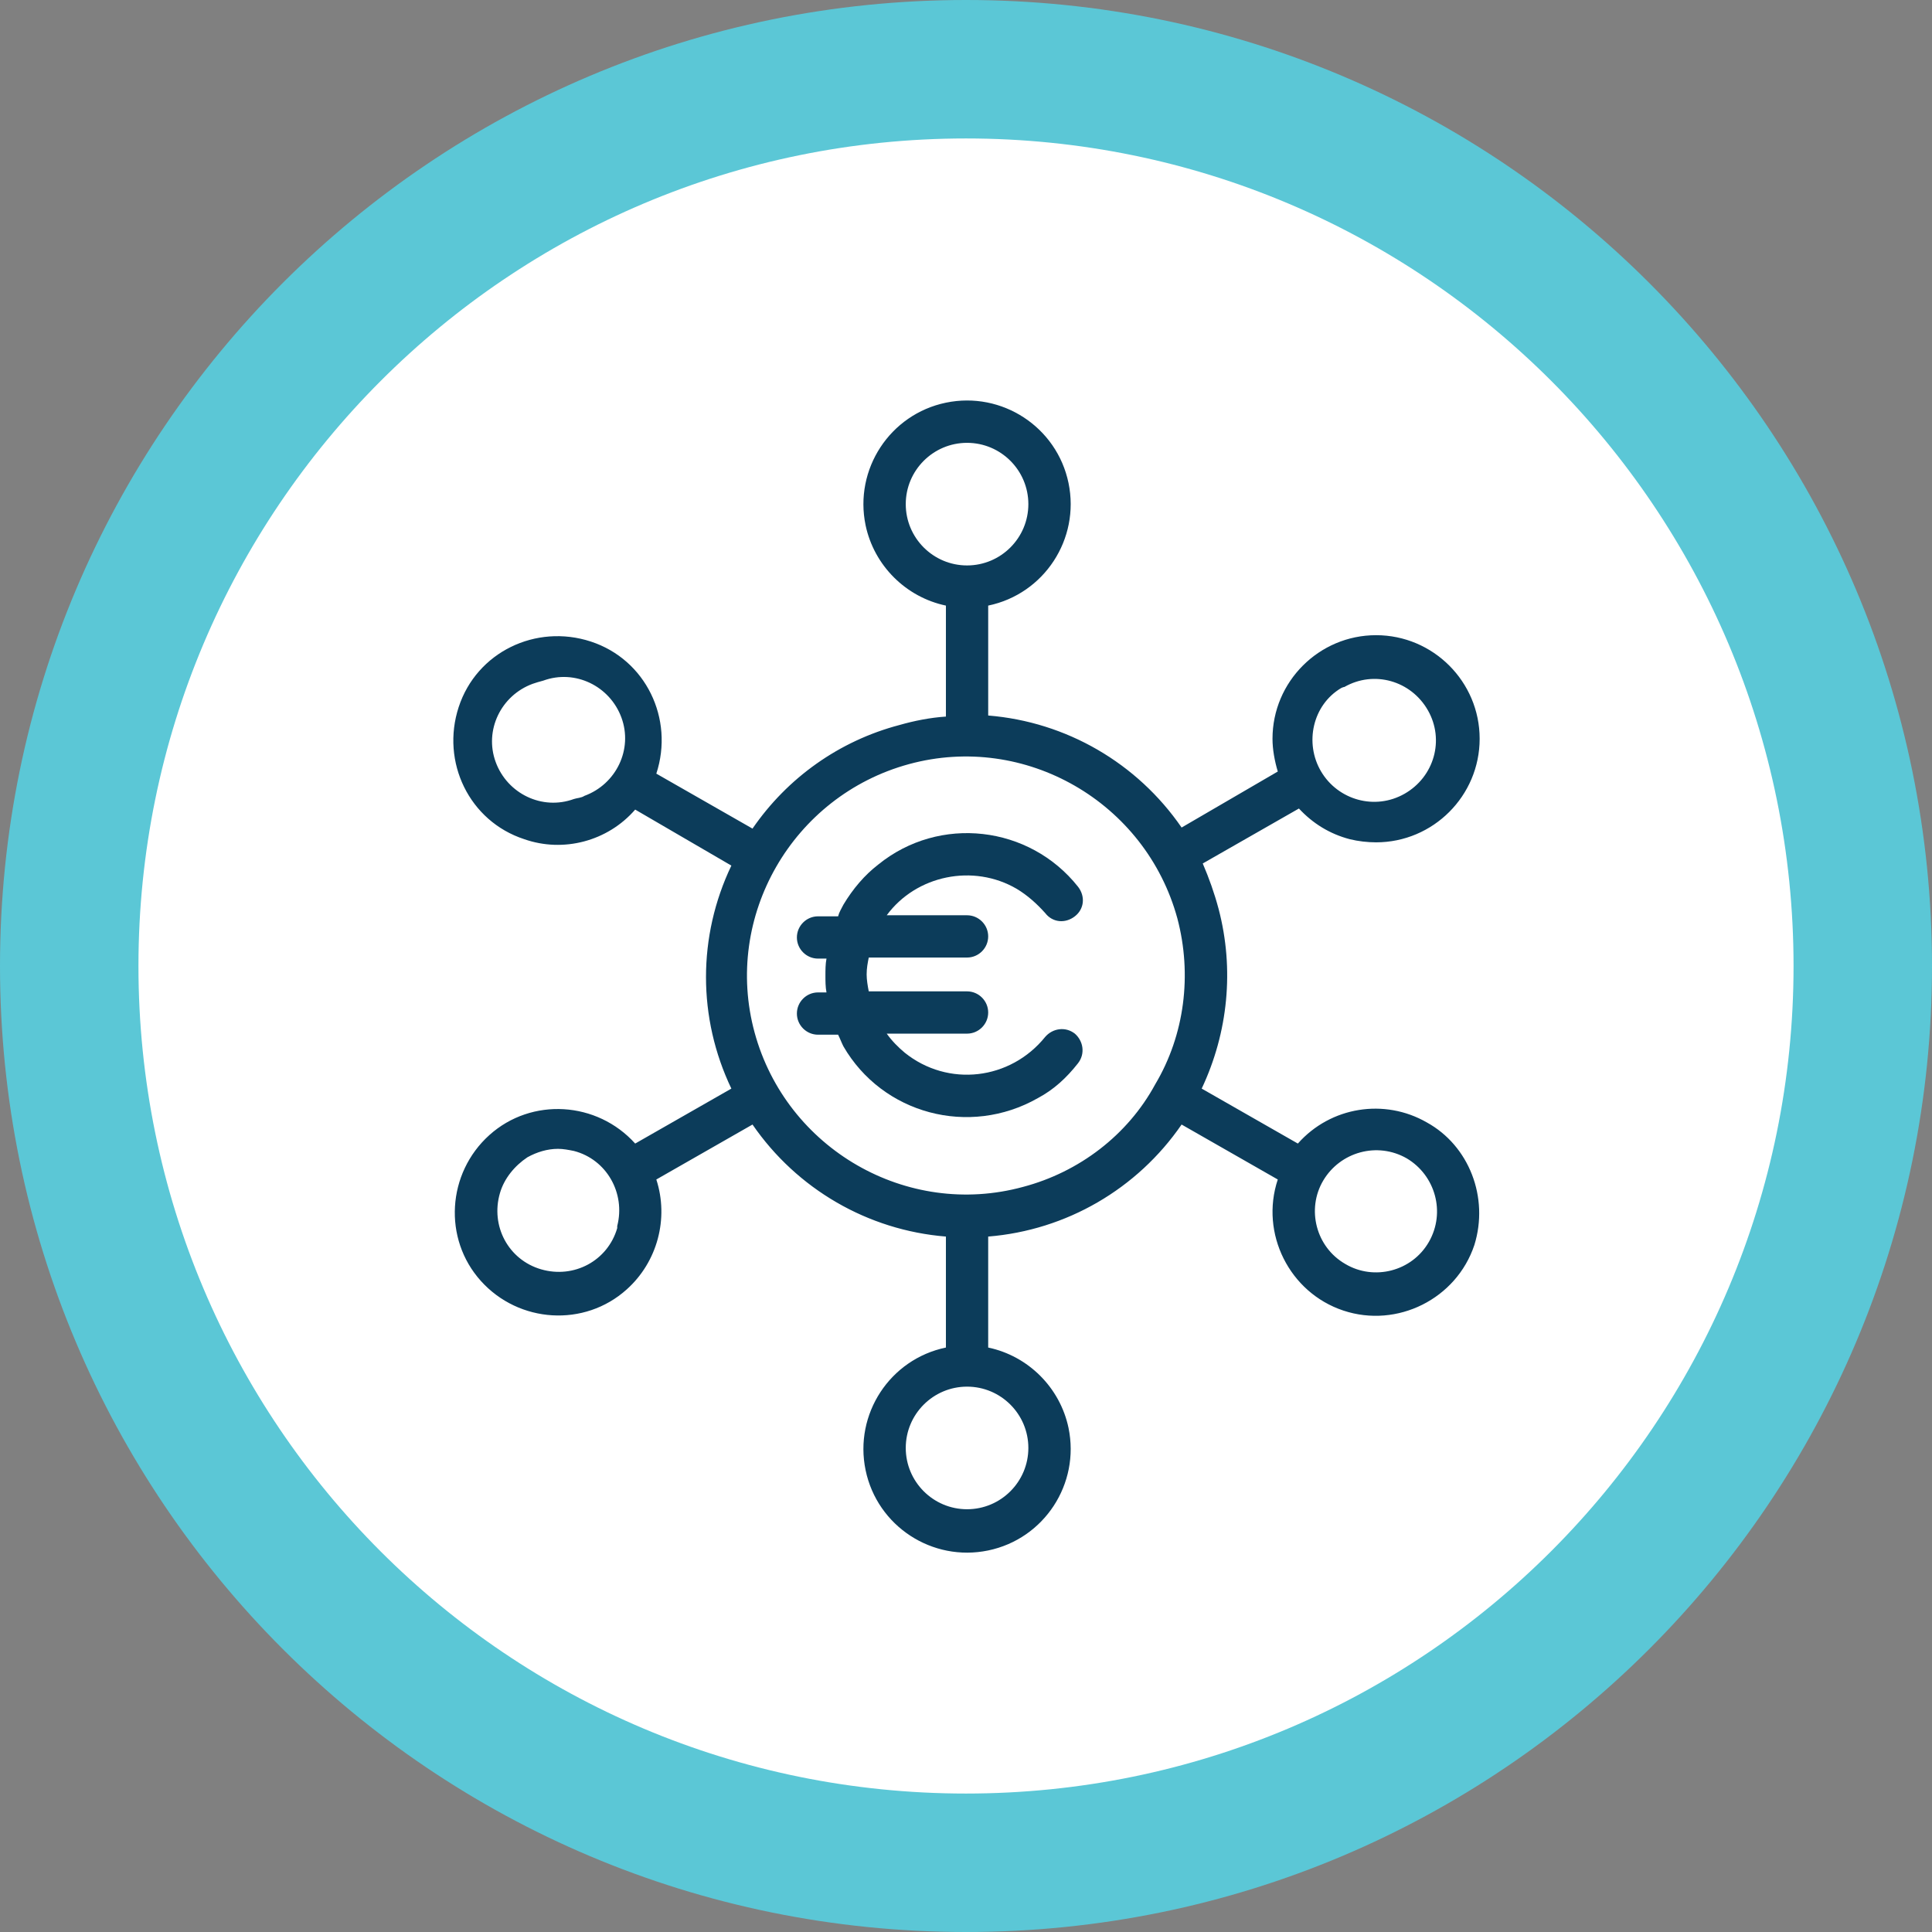
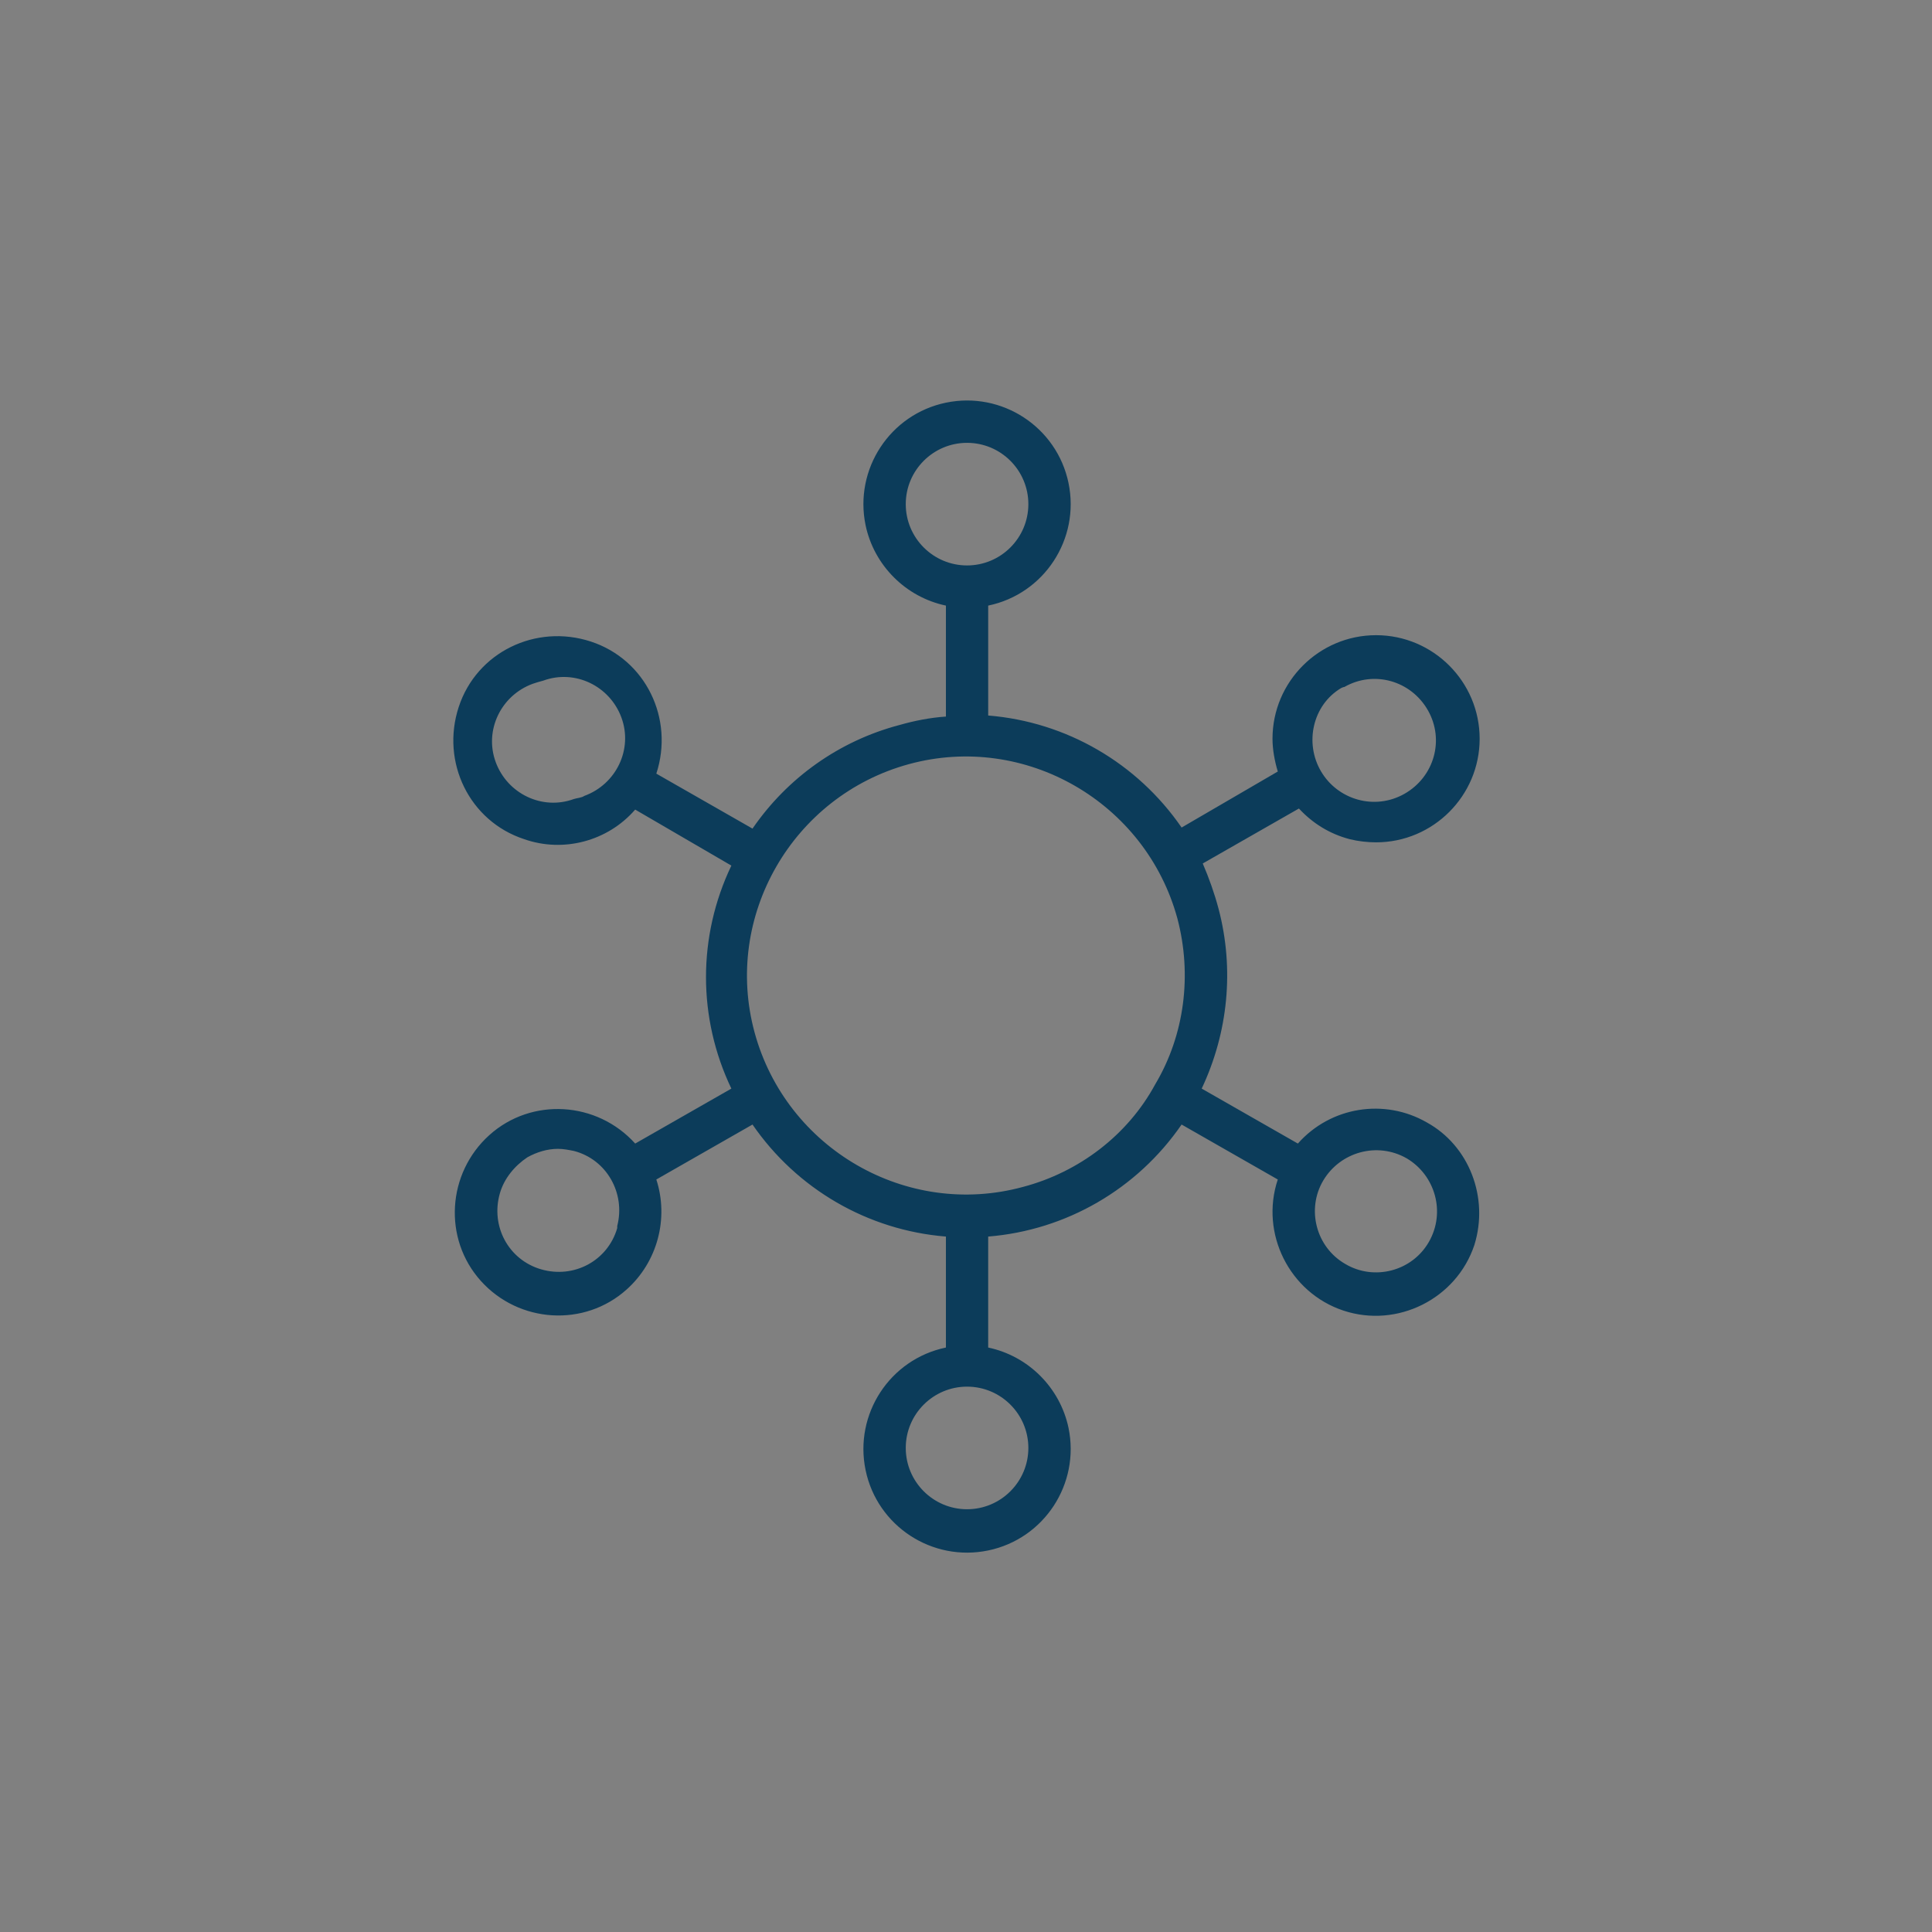
<svg xmlns="http://www.w3.org/2000/svg" id="Layer_1" x="0px" y="0px" viewBox="0 0 182.8 182.8" style="enable-background:new 0 0 182.8 182.8;" xml:space="preserve">
  <rect x="0" y="0" width="182.8" height="182.8" fill="#808080" stroke="none" />
  <style type="text/css">
	.st0{fill:#5BC7D6;}
	.st1{fill:#FFFFFF;}
	.st2{fill:none;stroke:#0C3C5A;stroke-width:3;stroke-miterlimit:10;}
	.st3{fill:#0C3C5A;}
</style>
  <g id="XMLID_302_">
    <g id="XMLID_181_">
-       <path id="XMLID_183_" class="st0" d="M182.8,91.4c0,50.5-40.9,91.4-91.4,91.4C40.9,182.8,0,141.9,0,91.4C0,40.9,40.9,0,91.4,0    C141.9,0,182.8,40.9,182.8,91.4" />
-       <path id="XMLID_182_" class="st1" d="M169.7,91.4c0,43.2-35,78.3-78.3,78.3s-78.3-35-78.3-78.3c0-43.2,35-78.3,78.3-78.3    S169.7,48.2,169.7,91.4" />
-     </g>
+       </g>
    <g id="XMLID_15_">
      <g id="XMLID_16_">
-         <path id="XMLID_180_" class="st3" d="M96.2,84.1c1,0.6,1.9,1.4,2.7,2.3c0.7,0.9,1.9,1,2.8,0.3c0.9-0.7,1-1.9,0.3-2.8     c-4.6-5.8-13.1-6.8-18.9-2.1c-1.3,1-2.4,2.3-3.3,3.8c-0.2,0.4-0.4,0.7-0.5,1.1h-1.9c-1.1,0-2,0.9-2,2s0.9,2,2,2h0.8     c-0.1,0.5-0.1,1.1-0.1,1.6l0,0c0,0.5,0,1.1,0.1,1.6h-0.8c-1.1,0-2,0.9-2,2s0.9,2,2,2h1.9c0.2,0.4,0.3,0.7,0.5,1.1     c3.7,6.4,11.9,8.6,18.4,4.9c1.5-0.8,2.7-1.9,3.8-3.3c0.7-0.9,0.5-2.1-0.3-2.8c-0.9-0.7-2.1-0.5-2.8,0.3     c-3.3,4.1-9.2,4.8-13.3,1.5c-0.6-0.5-1.2-1.1-1.7-1.8h7.6c1.1,0,2-0.9,2-2s-0.9-2-2-2h-9.3c-0.1-0.5-0.2-1.1-0.2-1.6l0,0     c0-0.6,0.1-1.1,0.2-1.6h9.3c1.1,0,2-0.9,2-2s-0.9-2-2-2h-7.6C86.7,82.8,92.1,81.7,96.2,84.1z" />
        <path id="XMLID_17_" class="st3" d="M135,106.2c-4-2.3-9.1-1.5-12.2,2l-9.1-5.2c2.5-5.3,3.1-11.3,1.6-17     c-0.4-1.5-0.9-2.9-1.5-4.3l9.1-5.2c1.3,1.4,2.9,2.4,4.8,2.9c0.8,0.2,1.7,0.3,2.5,0.3c5.4,0,9.8-4.4,9.8-9.8     c0-5.4-4.4-9.8-9.8-9.8c-5.4,0-9.8,4.4-9.8,9.8c0,1,0.2,2.1,0.5,3.1l-9.1,5.3c-4.2-6.1-10.9-10-18.3-10.6V57.3     c5.3-1.1,8.7-6.3,7.6-11.6s-6.3-8.7-11.6-7.6c-5.3,1.1-8.7,6.3-7.6,11.6c0.8,3.8,3.8,6.8,7.6,7.6v10.5c-1.5,0.1-3,0.4-4.4,0.8     c-5.7,1.5-10.6,5-13.9,9.8l-9.1-5.2c1.7-5.2-1-10.8-6.2-12.5s-10.8,1-12.5,6.2s1,10.8,6.2,12.5c3.7,1.3,7.9,0.2,10.5-2.8l9.1,5.3     c-3.2,6.7-3.2,14.4,0,21.1l-9.1,5.2c-3.6-4-9.8-4.4-13.8-0.8s-4.4,9.8-0.8,13.8c3.6,4,9.8,4.4,13.8,0.8c2.9-2.6,4-6.7,2.8-10.4     l9.1-5.2c4.2,6.1,10.9,10,18.3,10.6v10.5c-5.3,1.1-8.7,6.3-7.6,11.6c1.1,5.3,6.3,8.7,11.6,7.6c5.3-1.1,8.7-6.3,7.6-11.6     c-0.8-3.8-3.8-6.8-7.6-7.6v-10.5c7.4-0.6,14.1-4.5,18.3-10.6l9.1,5.2c-1.7,5.1,1.1,10.7,6.2,12.4c5.1,1.7,10.7-1.1,12.4-6.2     C140.9,113.3,139,108.4,135,106.2L135,106.2z M127.2,65c2.8-1.6,6.3-0.6,7.9,2.2s0.6,6.3-2.2,7.9c-2.8,1.6-6.3,0.6-7.9-2.1     c-1.6-2.7-0.8-6.3,1.9-7.9C127.1,65,127.2,65,127.2,65L127.2,65z M58.4,116.2c-0.9,3.1-4.1,4.8-7.2,3.9c-3.1-0.9-4.8-4.1-3.9-7.2     c0.4-1.4,1.4-2.6,2.6-3.4l0,0c0.9-0.5,1.9-0.8,2.9-0.8c0.5,0,1,0.1,1.5,0.2c3.1,0.8,4.9,4,4.1,7.1     C58.4,116.1,58.4,116.2,58.4,116.2z M85.7,47.7c0-3.2,2.6-5.8,5.8-5.8c3.2,0,5.8,2.6,5.8,5.8c0,3.2-2.6,5.8-5.8,5.8l0,0     C88.3,53.5,85.7,50.9,85.7,47.7z M54.3,75.6c-3,1.1-6.3-0.5-7.4-3.5c-1.1-3,0.5-6.3,3.5-7.4c0.3-0.1,0.6-0.2,1-0.3     c3-1.1,6.3,0.5,7.4,3.5s-0.5,6.3-3.5,7.4C55,75.5,54.6,75.5,54.3,75.6z M97.3,137c0,3.2-2.6,5.8-5.8,5.8c-3.2,0-5.8-2.6-5.8-5.8     s2.6-5.8,5.8-5.8C94.7,131.2,97.3,133.8,97.3,137z M96.8,112.3c-11,3-22.4-3.6-25.4-14.6c-3-11,3.6-22.4,14.6-25.4     c11-3,22.4,3.6,25.4,14.6c1.4,5.3,0.7,11-2.1,15.7C106.7,107.4,102.1,110.9,96.8,112.3z M135.2,117.5c-1.6,2.8-5.2,3.7-7.9,2.1     c-2.8-1.6-3.7-5.2-2.1-7.9c1.6-2.7,5.1-3.7,7.9-2.1C135.8,111.2,136.8,114.7,135.2,117.5C135.2,117.5,135.2,117.5,135.2,117.5z" />
      </g>
    </g>
  </g>
</svg>